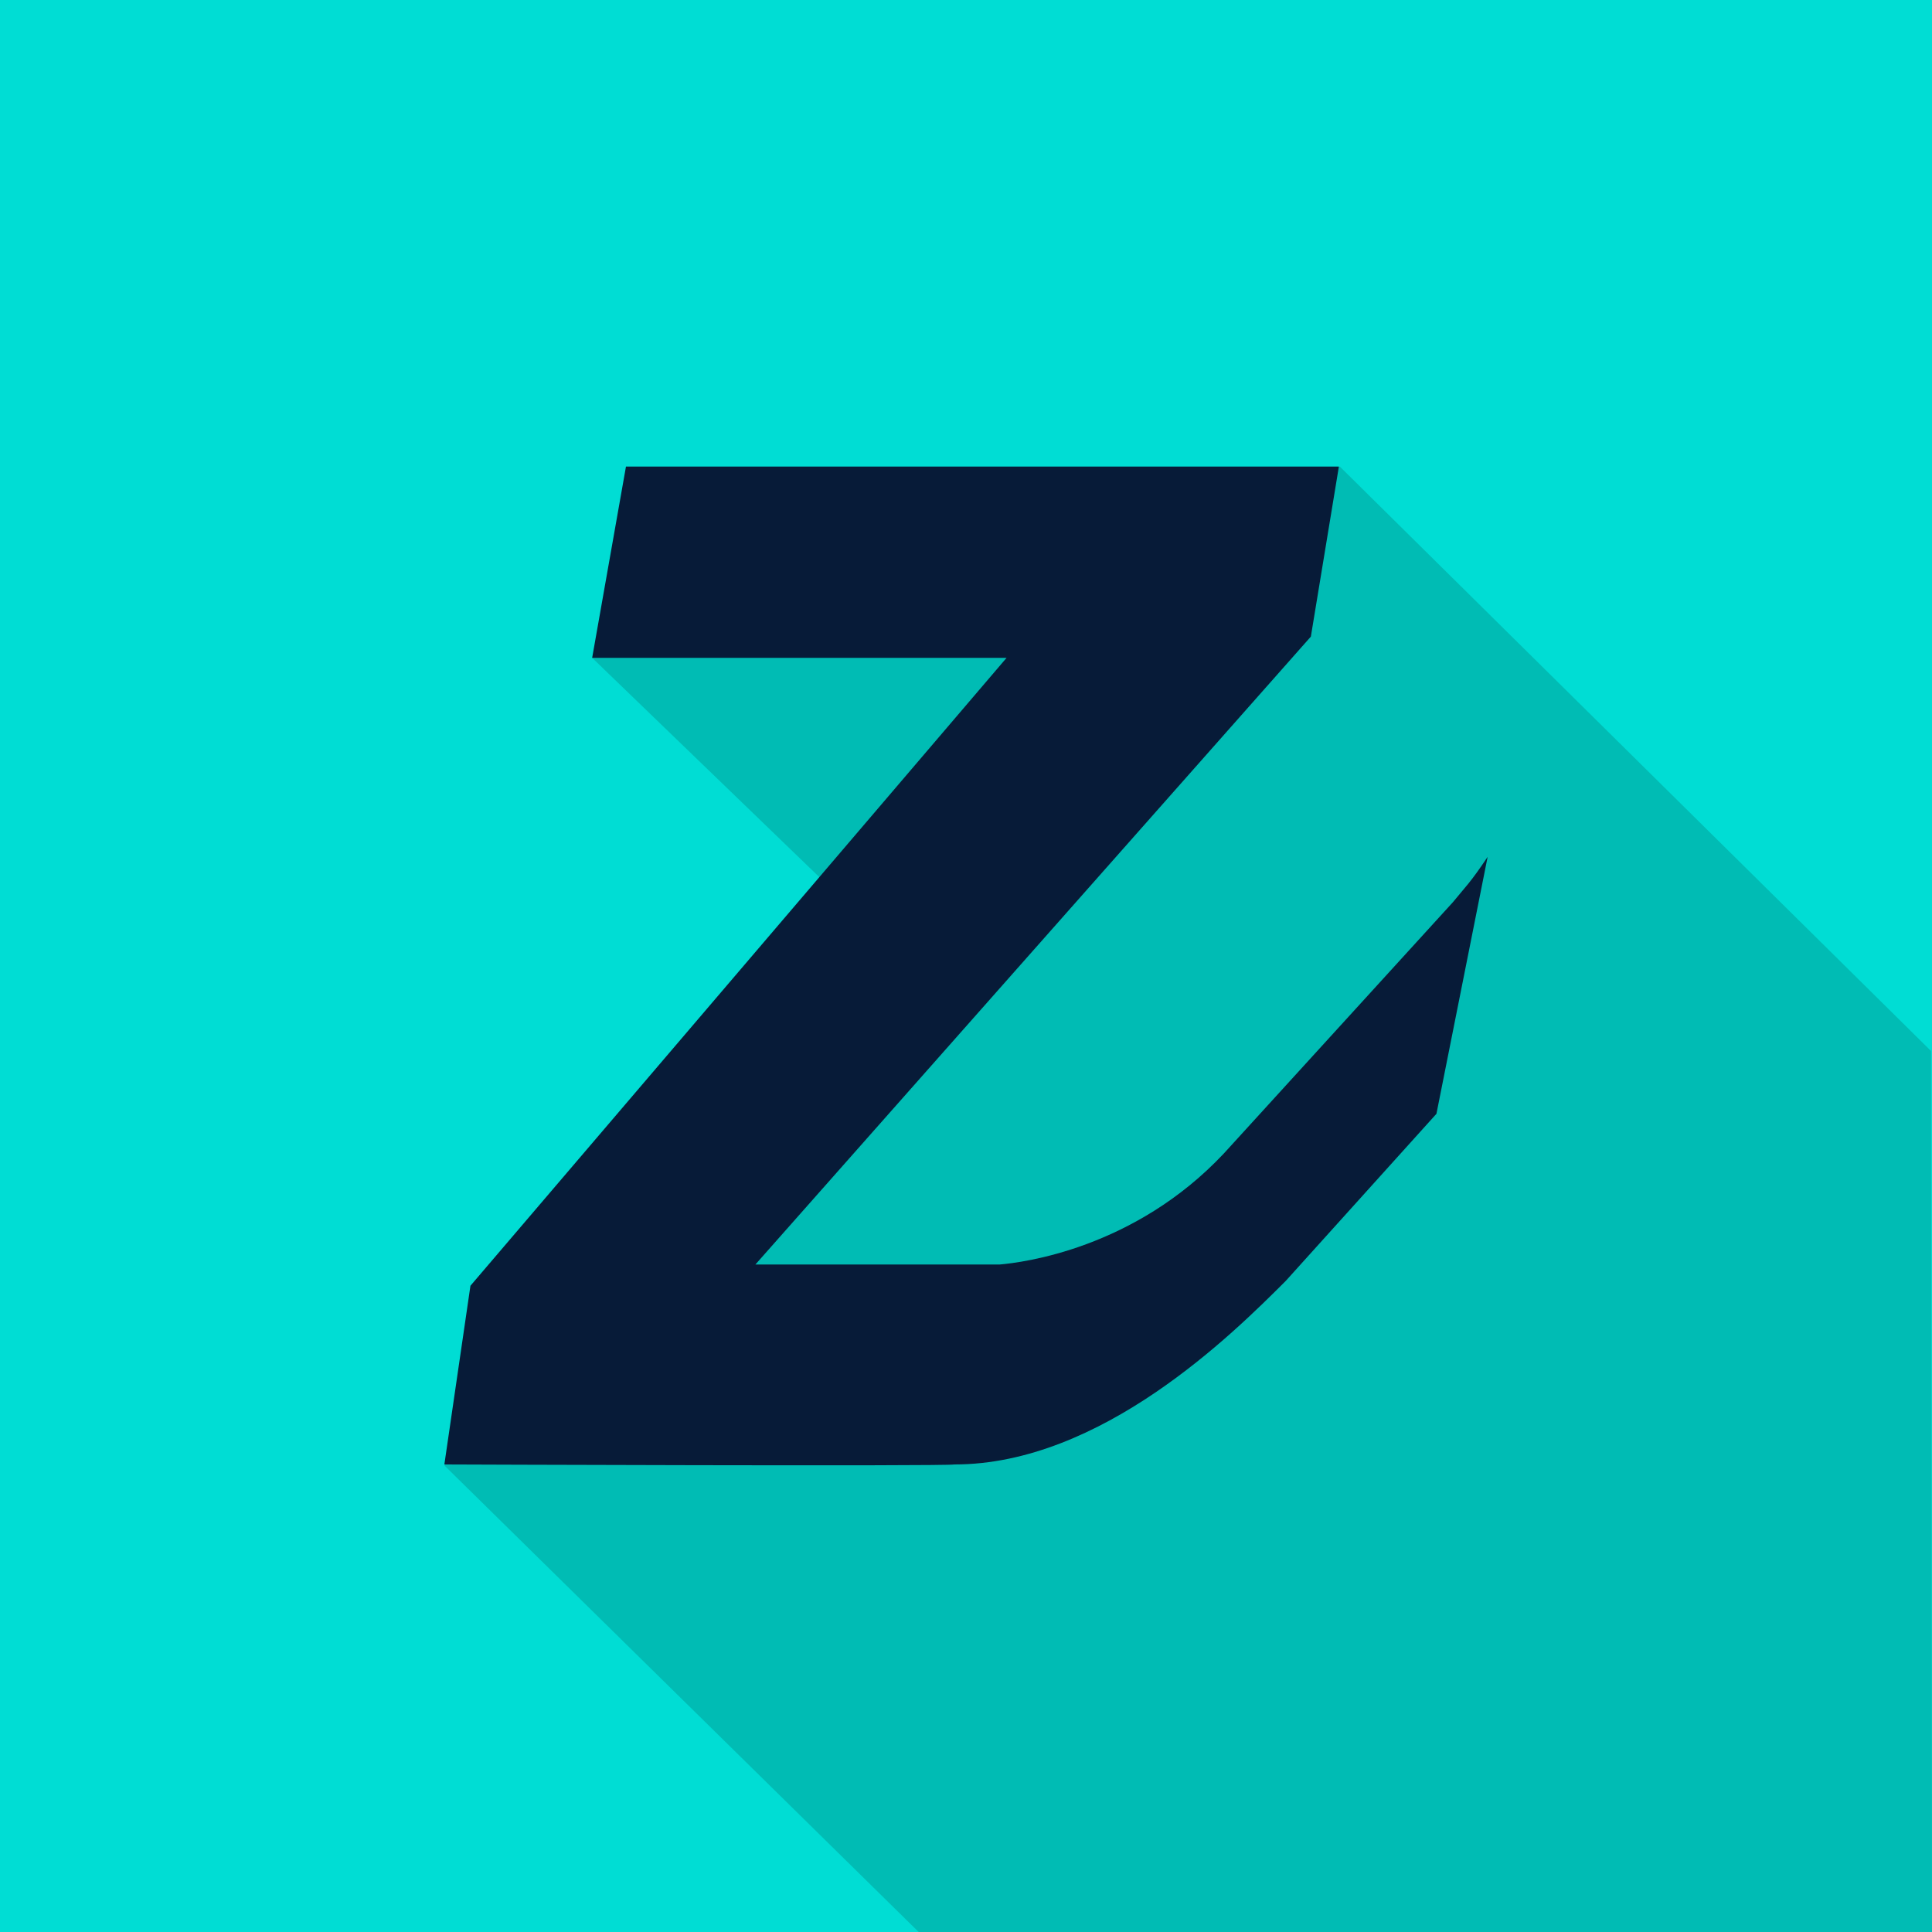
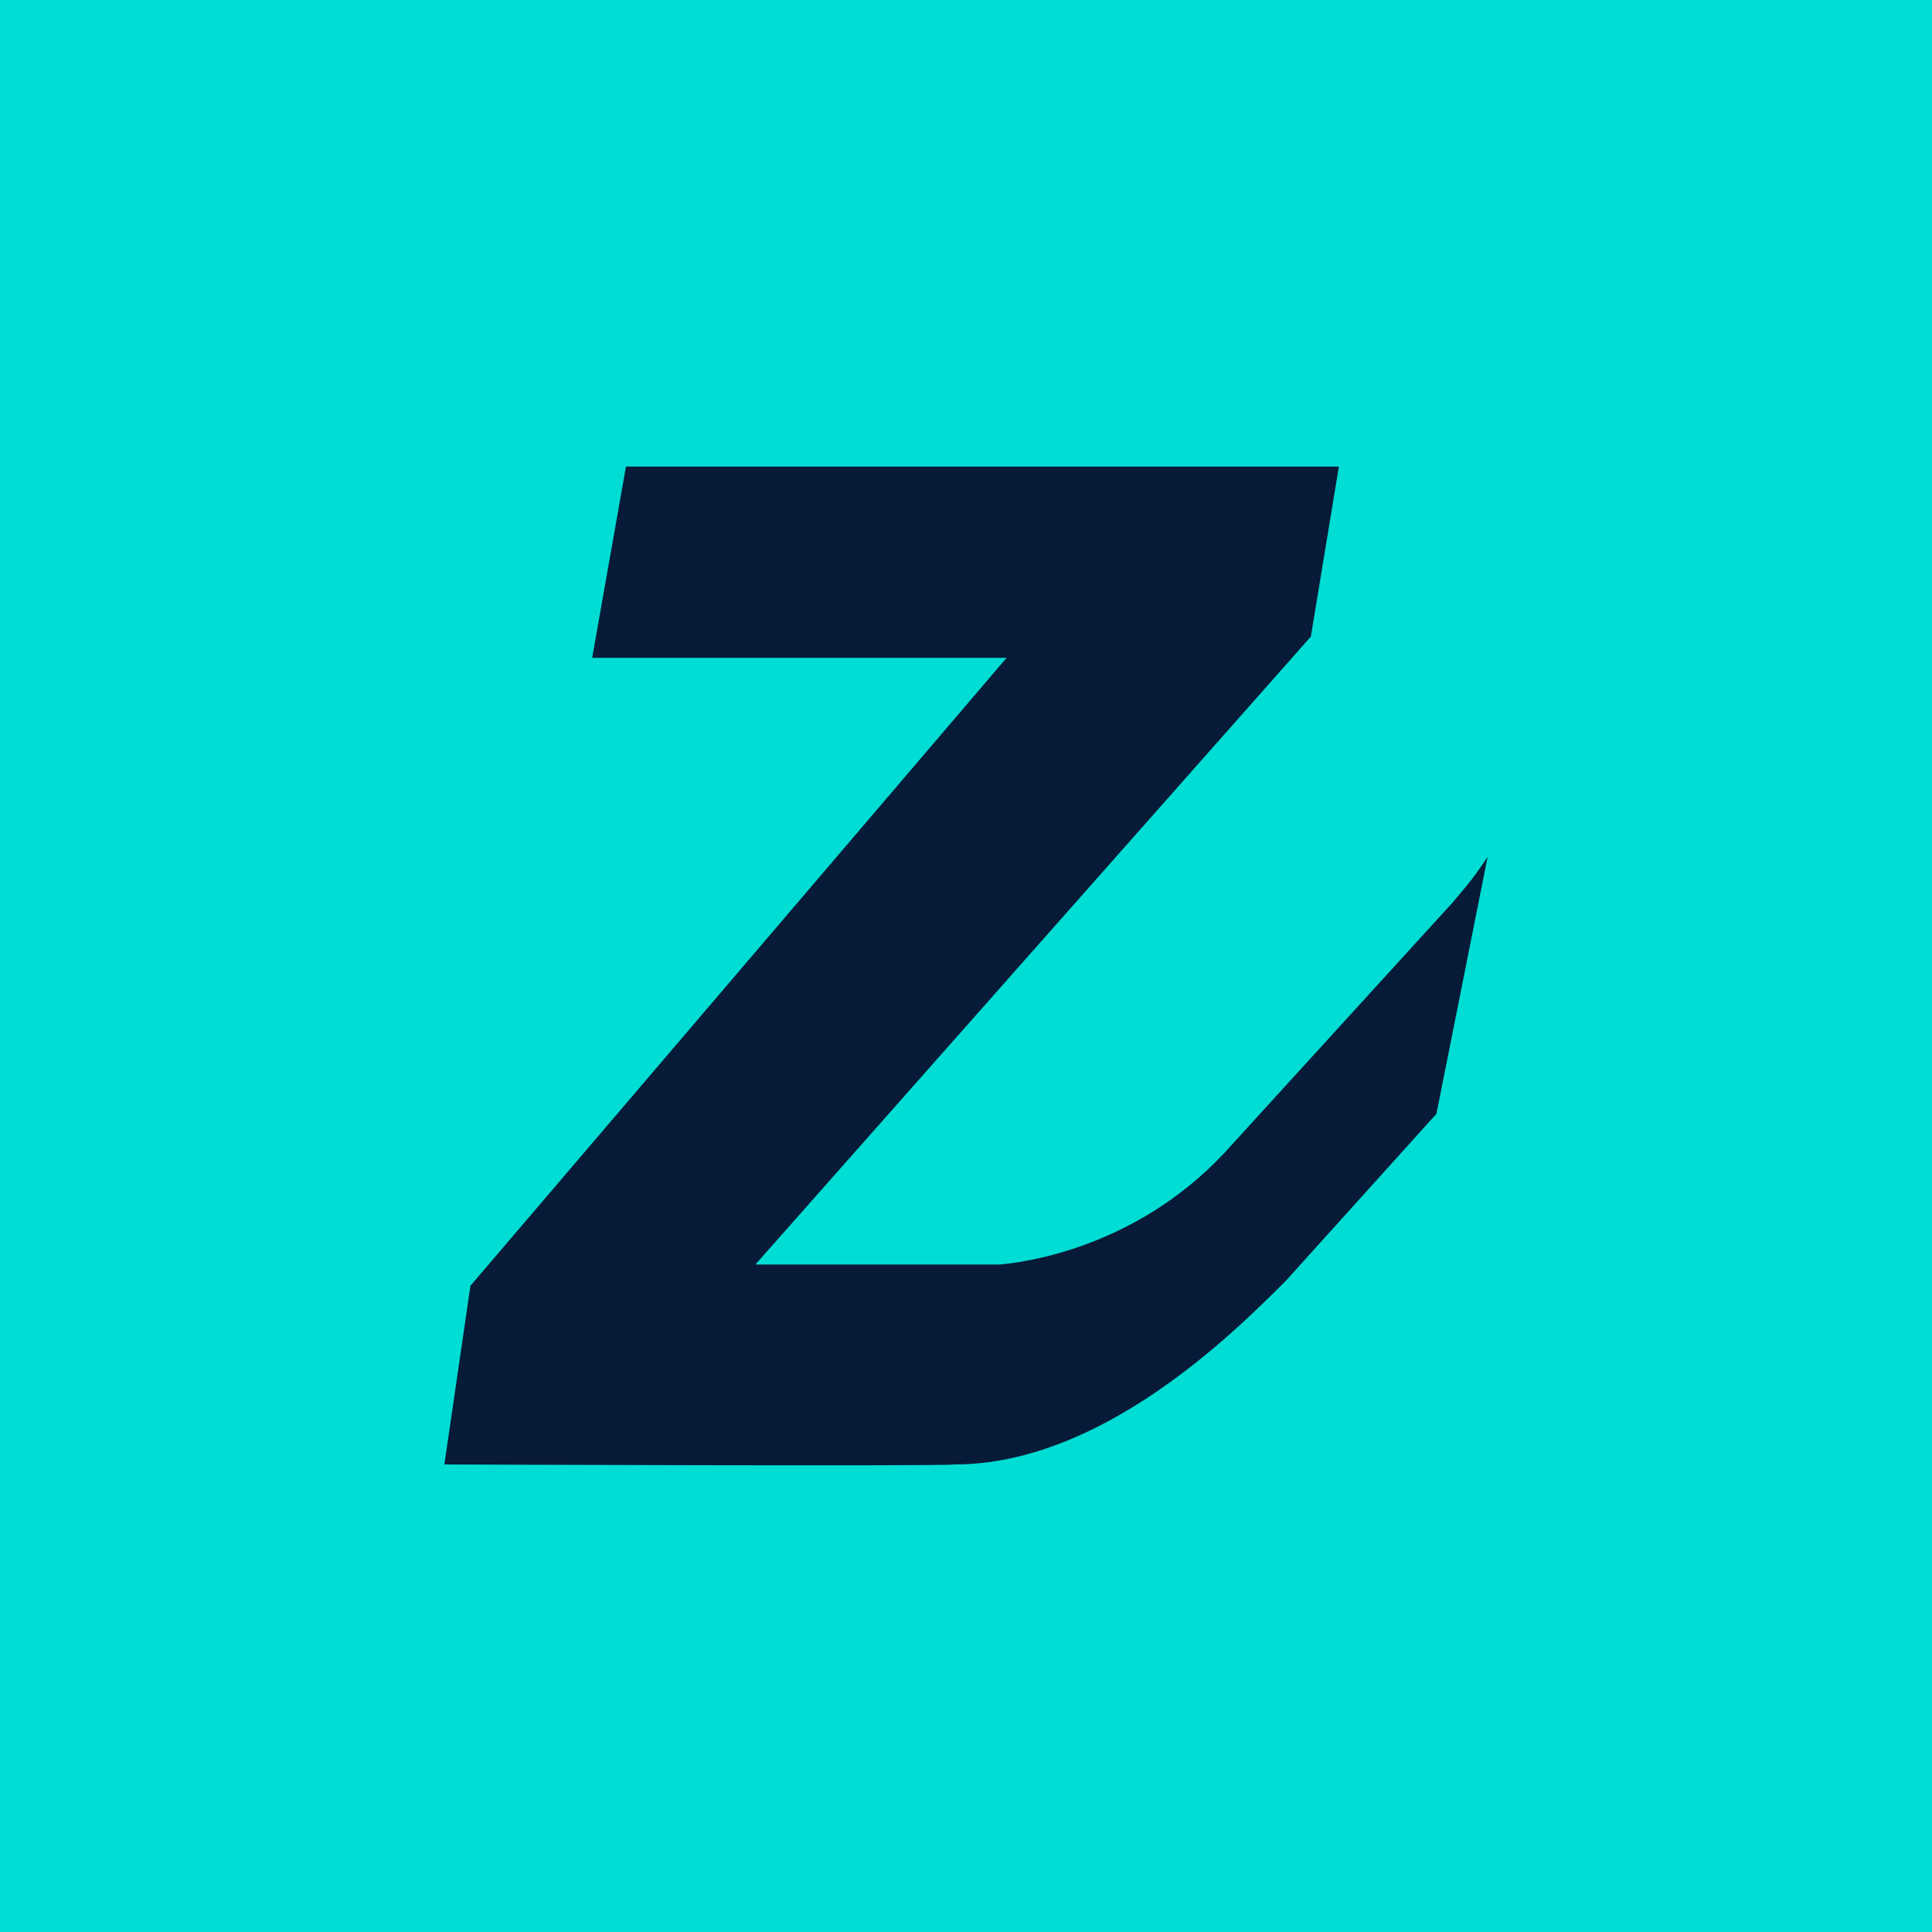
<svg xmlns="http://www.w3.org/2000/svg" version="1.1" id="Lager_1" x="0px" y="0px" viewBox="0 0 200 200" style="enable-background:new 0 0 200 200;">
  <style type="text/css">
	.st0{fill:#00DDD4;}
	.st1{opacity:0.15;enable-background:new    ;}
	.st2{fill:#071B38;}
	.st3{fill:#FFFFFF;stroke:#000000;stroke-miterlimit:10;}
</style>
  <g id="Layer_1">
</g>
  <g id="Layer_2">
</g>
  <g id="Layer_3">
    <rect y="0" class="st0" width="200" height="200" />
-     <path class="st1" d="M138.7,48.3l-32.5,13.1l-44.9,6.7l34.5,33.3L46,151.7L95.1,200c0,0,89.7,0,104.9,0l-0.1-91.2L138.7,48.3z" />
  </g>
  <g id="Layer_4">
</g>
-   <path class="st2" d="M154,88.7c-1.8,2.7-2.3,3.1-3.6,4.7l-23.7,26c-9.3,9.9-20.9,11.3-23.2,11.5H78.2l57.5-65l2.9-17.6H64.8  l-3.5,19.8h42.9l-55.5,65L46,151.6c0,0,51.9,0.2,52.8,0c15.2,0,28.8-13.5,34.3-19l15.6-17.3L154,88.7z" />
+   <path class="st2" d="M154,88.7c-1.8,2.7-2.3,3.1-3.6,4.7l-23.7,26c-9.3,9.9-20.9,11.3-23.2,11.5H78.2l57.5-65l2.9-17.6H64.8  l-3.5,19.8h42.9l-55.5,65L46,151.6c0,0,51.9,0.2,52.8,0c15.2,0,28.8-13.5,34.3-19l15.6-17.3z" />
  <path class="st3" d="M-144.4,79.4" />
  <path class="st3" d="M-35.7,186.1" />
</svg>